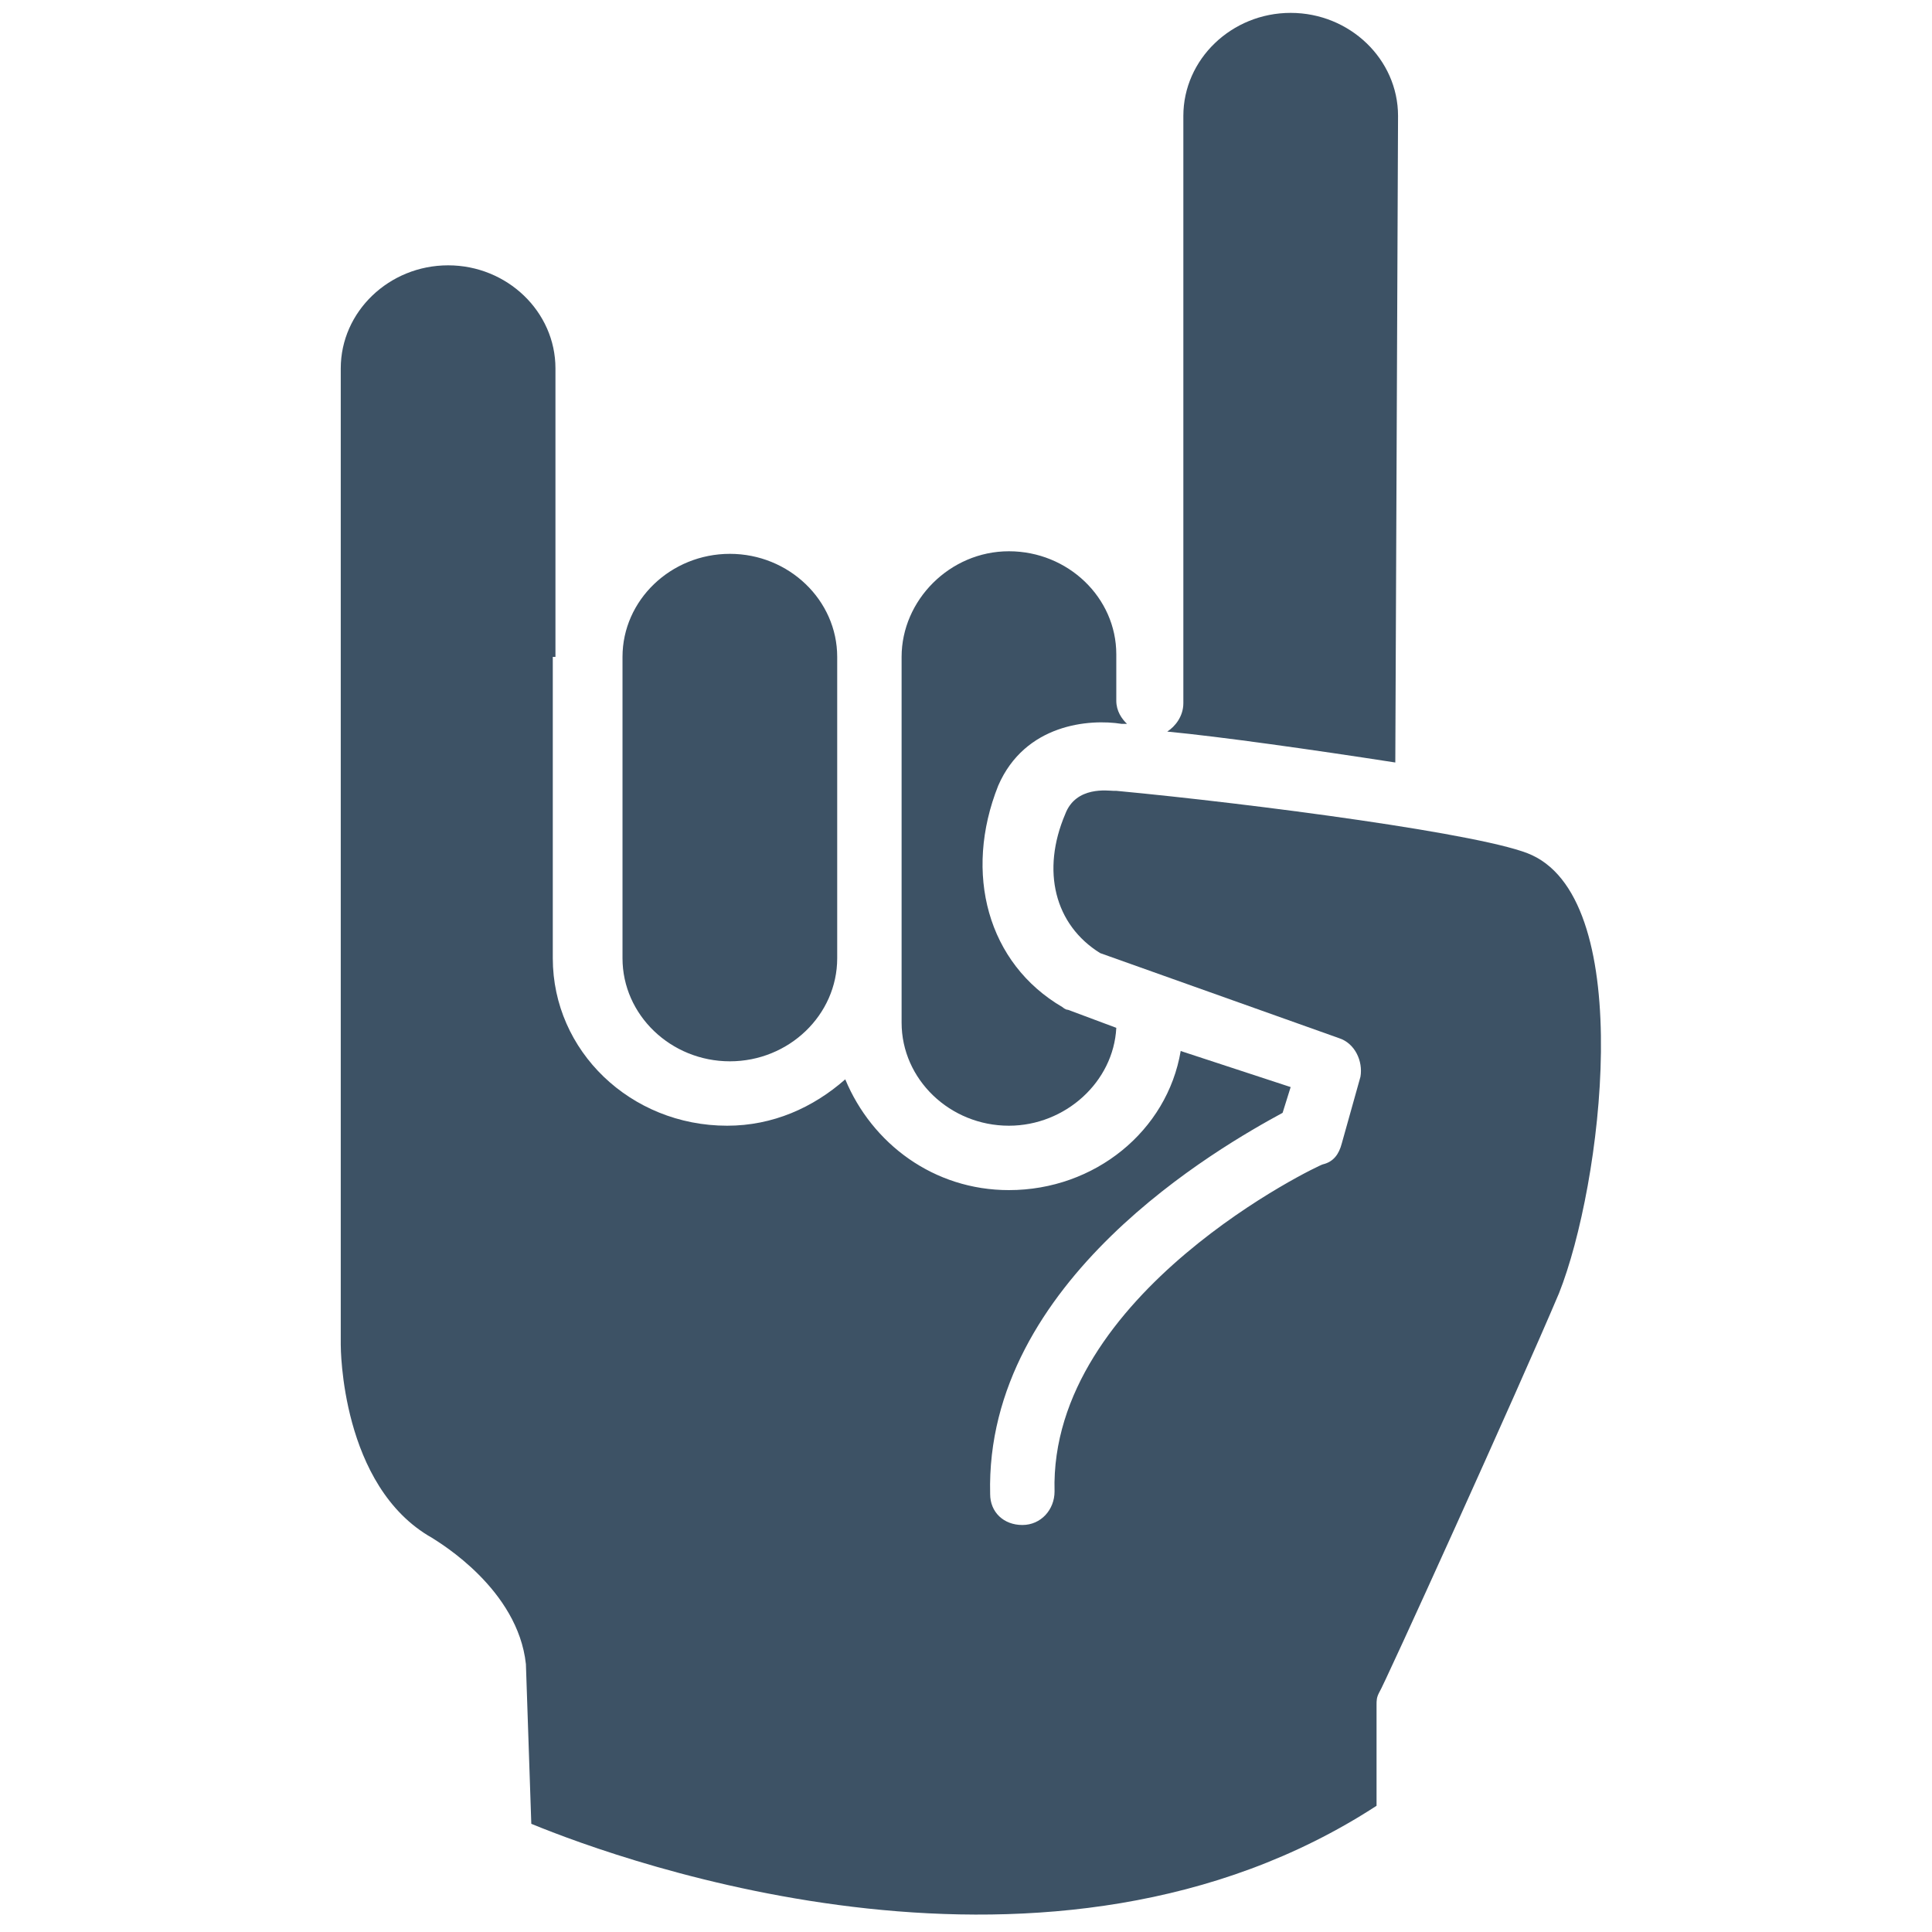
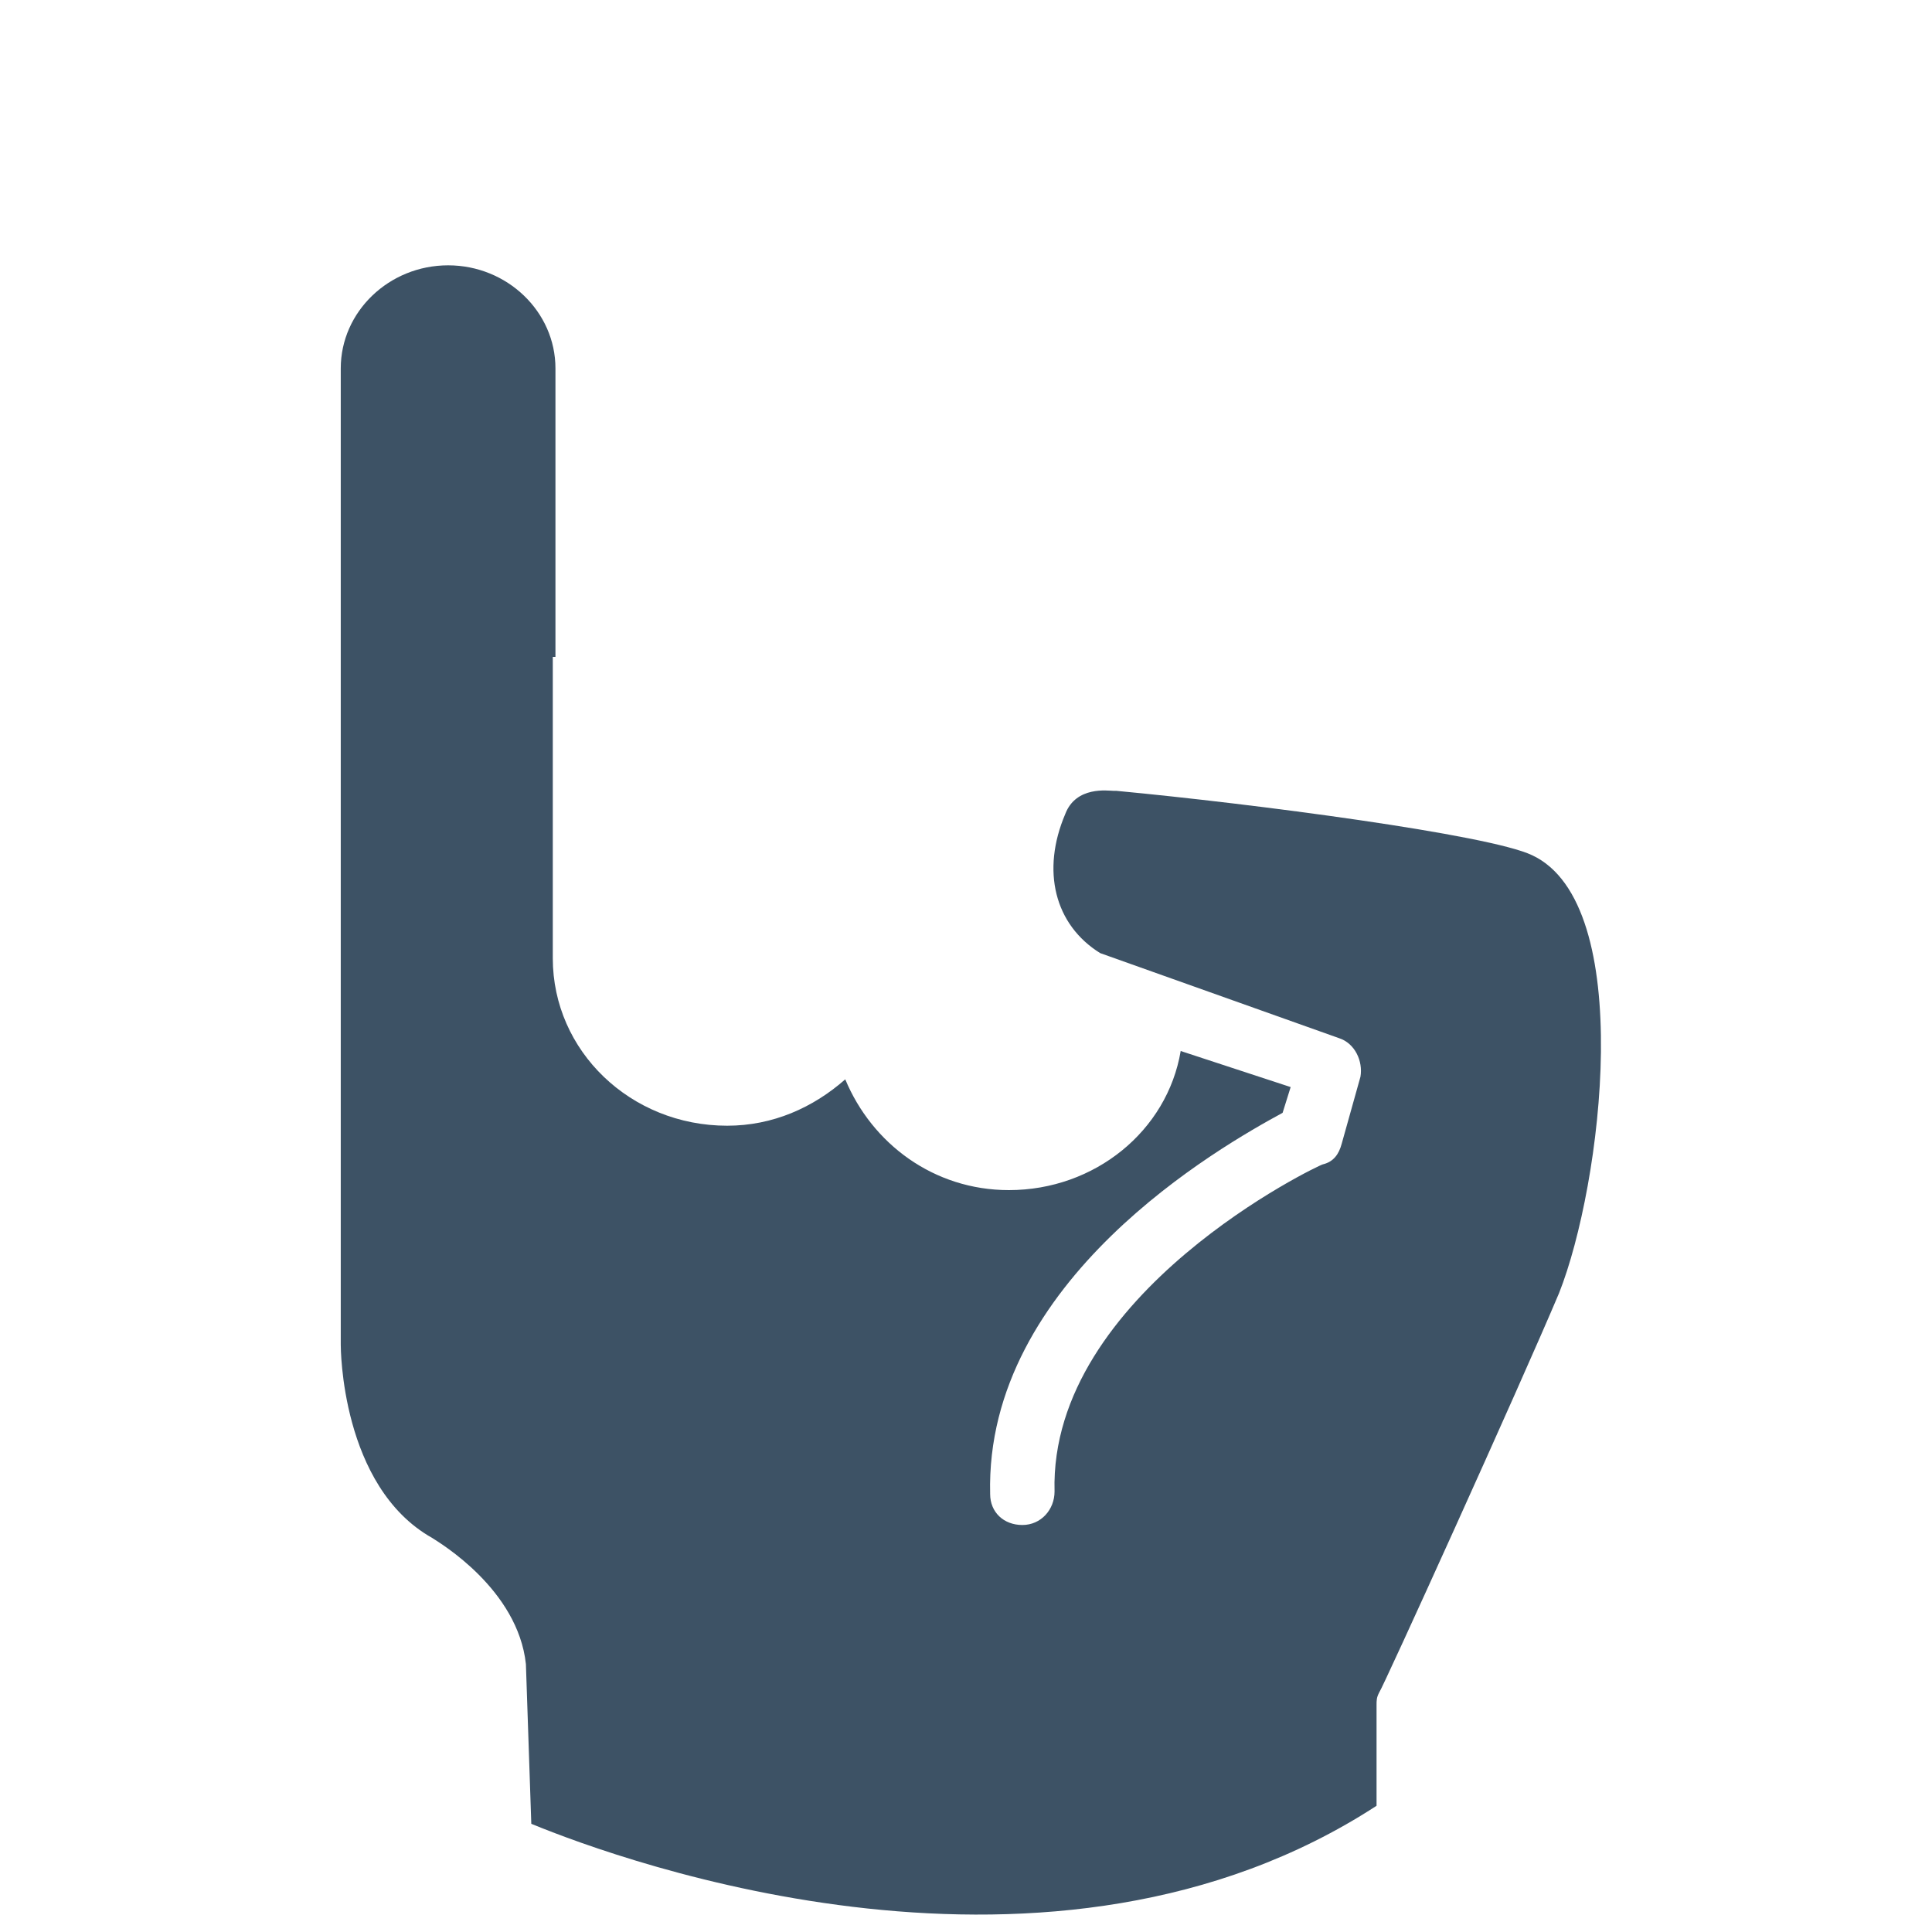
<svg xmlns="http://www.w3.org/2000/svg" width="24" height="24" viewBox="0 0 24 24">
  <g fill="none" fill-rule="evenodd">
-     <polygon points="0 0 24 0 24 24 0 24" />
    <g fill="#3D5265" fill-rule="nonzero" transform="translate(4)">
-       <path d="M7.2 8.16L7.2 11.904 7.2 12.704C7.2 13.408 7.8 13.984 8.533 13.984 9.233 13.984 9.833 13.44 9.867 12.768L9.267 12.544C9.233 12.544 9.2 12.512 9.2 12.512 8.267 11.968 7.967 10.848 8.4 9.76 8.733 8.992 9.533 8.928 9.933 8.992 9.933 8.992 9.967 8.992 10 8.992 9.933 8.928 9.867 8.832 9.867 8.704L9.867 8.128C9.867 7.424 9.267 6.848 8.533 6.848 7.8 6.848 7.2 7.456 7.2 8.16zM3.733 8.16L3.733 9.568 3.733 11.904C3.733 12.608 4.333 13.184 5.067 13.184 5.8 13.184 6.4 12.608 6.4 11.904L6.4 8.16C6.4 7.456 5.8 6.88 5.067 6.88 4.333 6.88 3.733 7.456 3.733 8.16zM10.7 8.736C10.7 8.896 10.6 9.024 10.5 9.088 11.167 9.152 12.3 9.312 13.333 9.472L13.367 1.44C13.367.736 12.767.16 12.033.16 11.3.16 10.7.736 10.7 1.44L10.7 8.736z" />
      <path d="M2.9,8.16 L2.9,4.576 C2.9,3.872 2.3,3.296 1.567,3.296 C0.833,3.296 0.233,3.872 0.233,4.576 L0.233,16.704 C0.233,16.736 0.233,18.464 1.367,19.104 C1.467,19.168 2.433,19.744 2.533,20.672 L2.6,22.656 C3.767,23.136 9.067,25.056 13.1,22.432 L13.1,21.184 C13.1,21.12 13.1,21.088 13.133,21.024 C13.167,20.992 14.867,17.248 15.367,16.064 C15.9,14.72 16.333,11.232 15.033,10.624 C14.5,10.368 11.567,9.984 9.867,9.824 C9.867,9.824 9.833,9.824 9.833,9.824 C9.767,9.824 9.367,9.76 9.233,10.112 C8.933,10.816 9.1,11.488 9.667,11.84 L12.633,12.896 C12.833,12.96 12.933,13.184 12.9,13.376 L12.667,14.208 C12.633,14.336 12.567,14.432 12.433,14.464 C12.4,14.464 9.033,16.064 9.1,18.528 C9.1,18.752 8.933,18.944 8.7,18.944 C8.7,18.944 8.7,18.944 8.7,18.944 C8.467,18.944 8.3,18.784 8.3,18.56 C8.233,15.904 11.167,14.24 11.933,13.824 L12.033,13.504 L10.667,13.056 C10.5,14.048 9.6,14.784 8.533,14.784 C7.6,14.784 6.833,14.208 6.5,13.408 C6.1,13.76 5.6,13.984 5.033,13.984 C3.833,13.984 2.867,13.056 2.867,11.904 L2.867,9.568 L2.867,8.16 L2.9,8.16 Z" />
    </g>
  </g>
</svg>